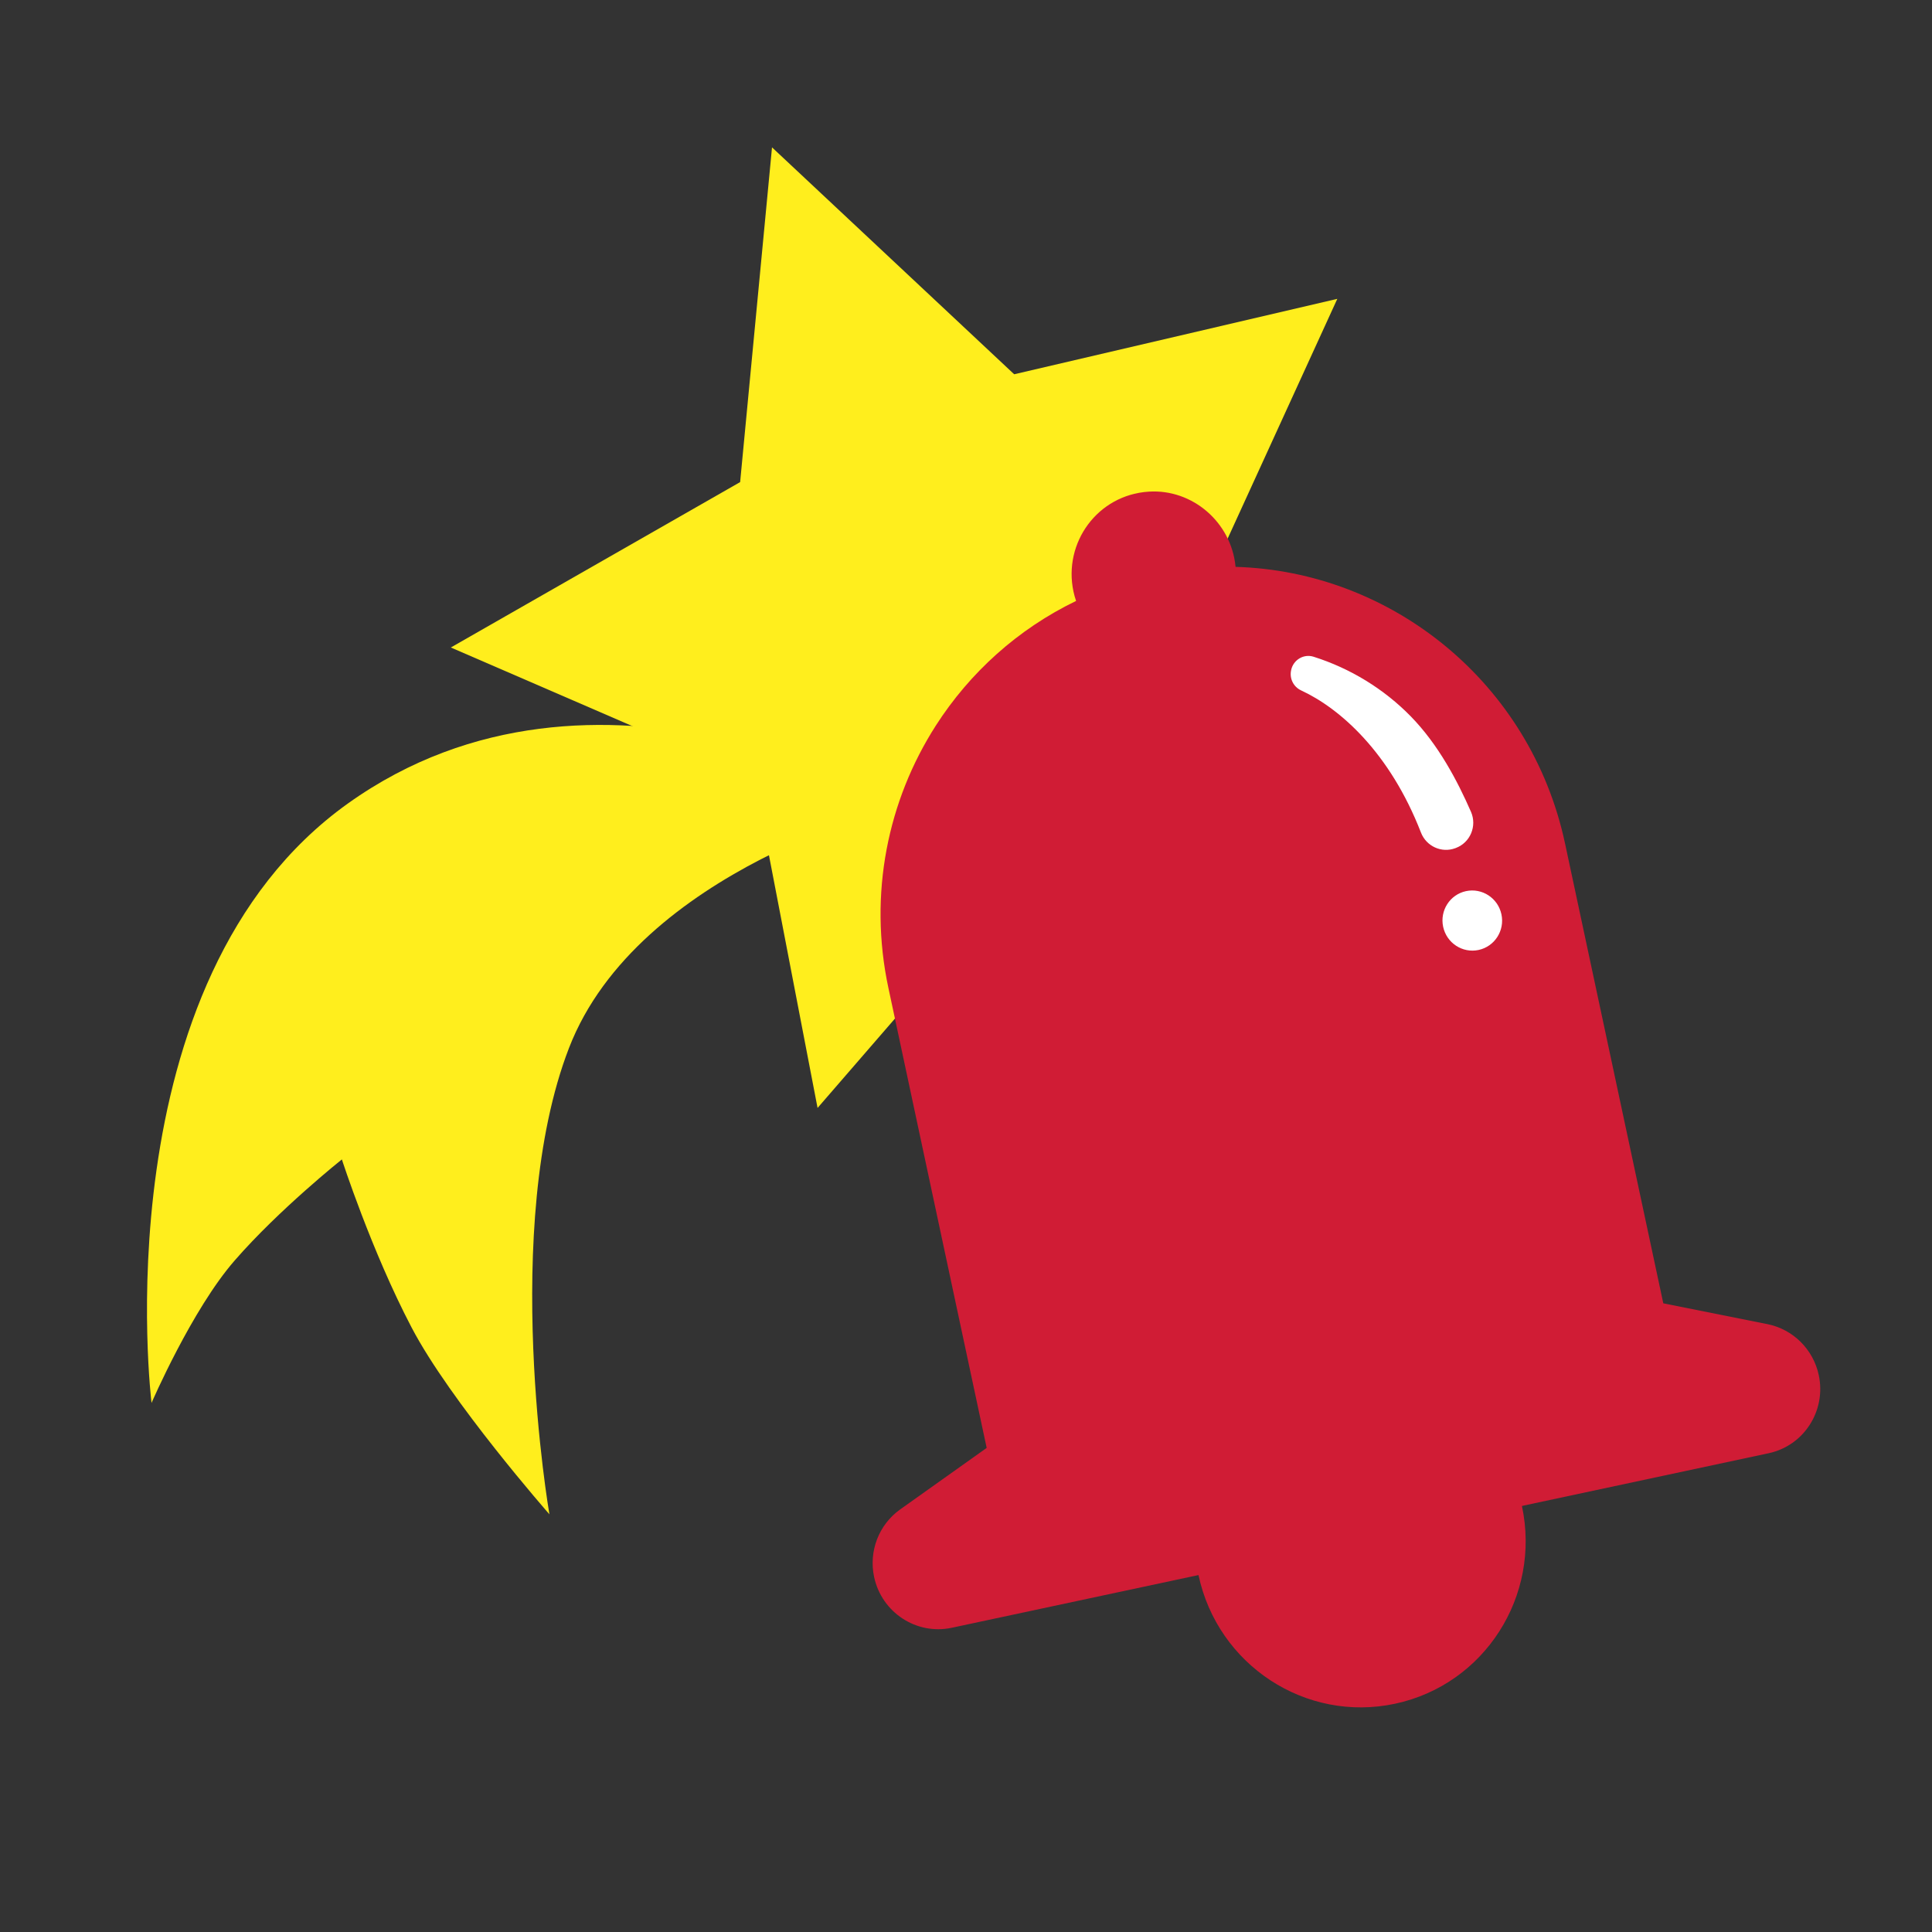
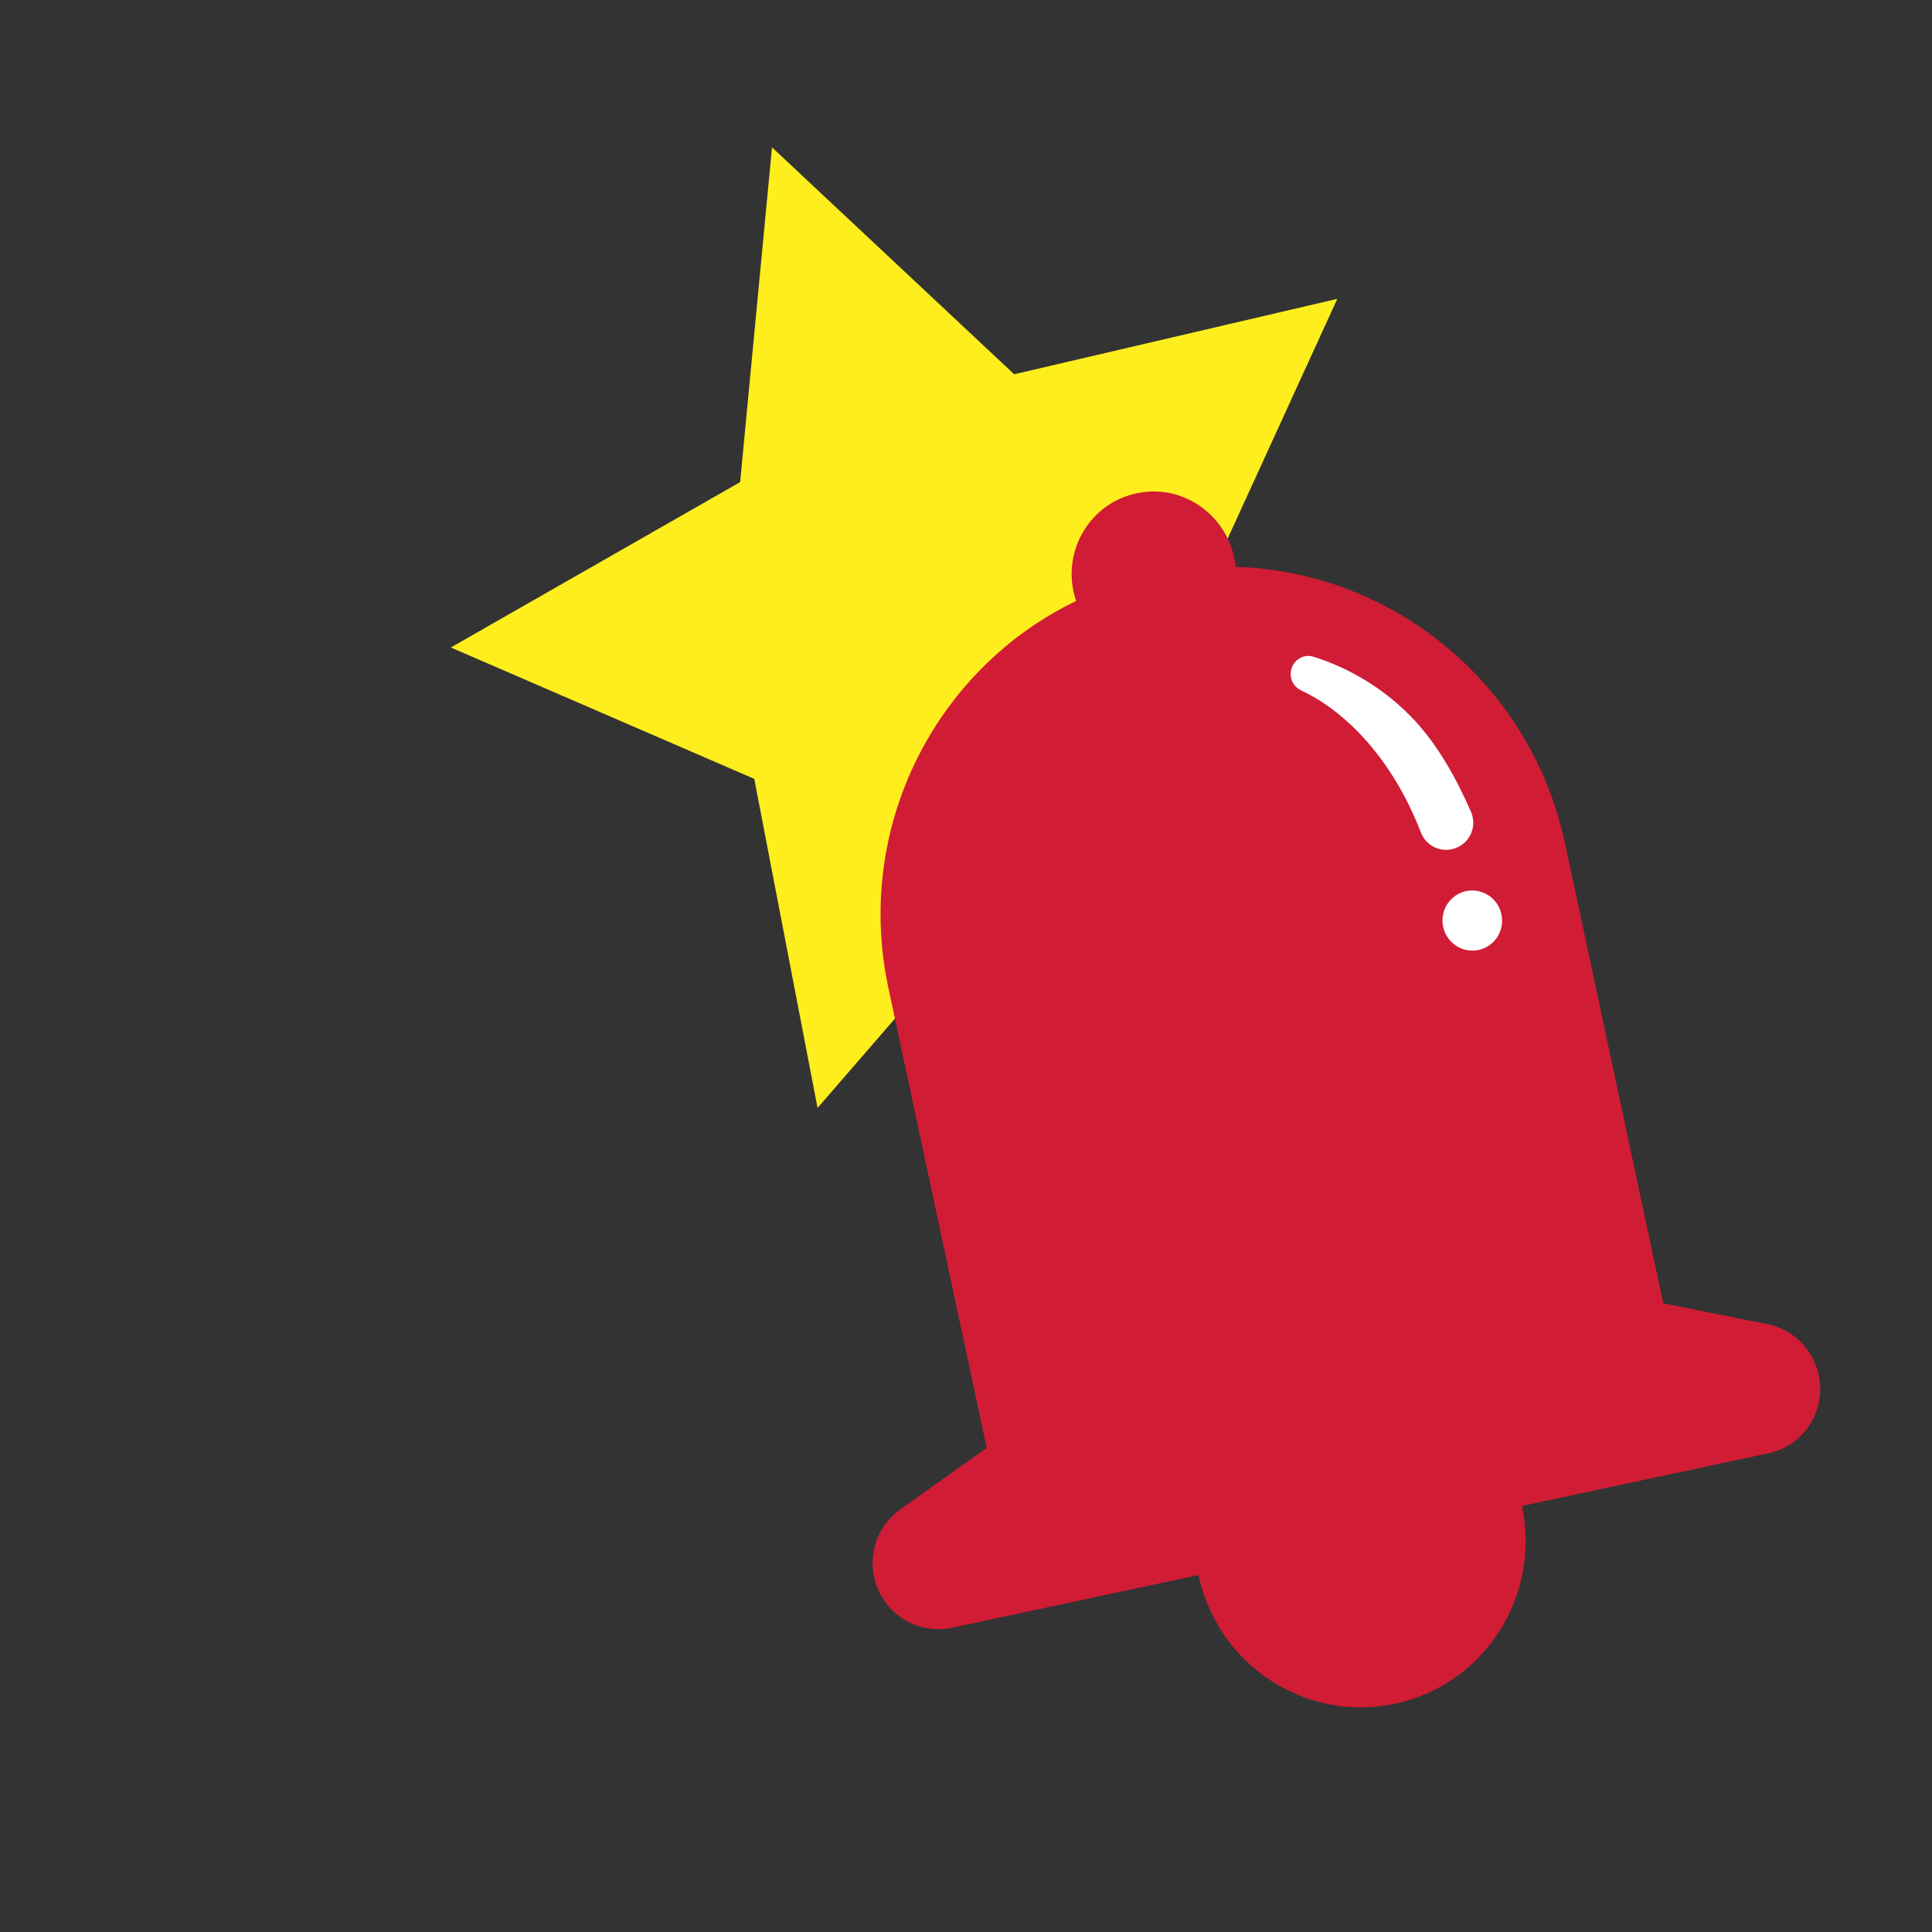
<svg xmlns="http://www.w3.org/2000/svg" fill="none" viewBox="0 0 64 64" height="64" width="64">
  <rect x="0" y="0" width="64" height="64" fill="#333333" stroke="none" />
  <g clip-path="url(#clip0_4564_4396)">
    <path fill="#FFEE1D" d="M27.083 36.702L24.986 25.801L14.934 21.449L24.518 15.97L25.574 4.882L33.596 12.398L44.3 9.9L39.667 20.029L45.232 29.567L34.35 28.31L27.083 36.702Z" />
-     <path fill="#FFEE1D" d="M29.831 26.67C29.831 26.67 21.139 28.782 18.848 34.718C16.556 40.653 18.2 50.163 18.2 50.163C18.2 50.163 14.912 46.419 13.633 43.972C12.303 41.436 11.325 38.407 11.325 38.407C11.325 38.407 9.244 40.065 7.778 41.751C6.359 43.373 5.02 46.474 5.02 46.474C5.02 46.474 3.292 32.492 11.531 26.612C19.775 20.733 29.836 26.671 29.836 26.671L29.831 26.67Z" />
  </g>
  <g clip-path="url(#clip1_4564_4396)">
    <path fill="#D01C35" d="M39.012 48.949L39.702 52.178C40.34 55.163 43.255 57.071 46.214 56.438C49.173 55.806 51.054 52.874 50.416 49.888L49.726 46.659L39.012 48.949Z" />
    <path fill="#D01C35" d="M55.099 43.175L51.844 27.941C50.706 22.613 46.1 18.927 40.93 18.778C40.929 18.772 40.928 18.765 40.928 18.76C40.784 17.304 39.507 16.196 38.06 16.286C36.358 16.391 35.215 17.978 35.56 19.595C35.583 19.702 35.612 19.807 35.647 19.907C33.719 20.837 32.127 22.281 31.003 24.032C29.412 26.512 28.762 29.607 29.43 32.73L32.685 47.964L29.82 50.001C29.114 50.503 28.773 51.383 28.956 52.239C29.208 53.418 30.36 54.172 31.529 53.922L58.589 48.14C59.758 47.891 60.501 46.732 60.249 45.552C60.067 44.698 59.396 44.033 58.546 43.863L55.099 43.174L55.099 43.175Z" />
    <path fill="white" d="M43.1 22.87C44.392 23.468 46.04 24.926 47.071 27.579C47.248 28.036 47.755 28.267 48.21 28.097C48.215 28.094 48.222 28.093 48.228 28.09C48.705 27.911 48.934 27.363 48.728 26.892C48.274 25.856 47.647 24.667 46.737 23.734C45.845 22.82 44.724 22.137 43.513 21.755C43.187 21.652 42.845 21.857 42.772 22.192L42.77 22.203C42.71 22.477 42.849 22.754 43.101 22.87L43.1 22.87Z" />
    <path fill="white" d="M48.98 31.469C48.446 31.583 47.921 31.239 47.806 30.701C47.691 30.163 48.03 29.634 48.563 29.52C49.097 29.406 49.622 29.75 49.737 30.288C49.852 30.826 49.513 31.355 48.98 31.469Z" />
  </g>
  <defs>
    <clipPath id="clip0_4564_4396">
      <rect transform="translate(38.272 55.541) rotate(-165)" fill="white" height="45.646" width="36.517" />
    </clipPath>
    <clipPath id="clip1_4564_4396">
      <rect transform="matrix(-0.978 0.209 0.209 0.978 53.294 13)" fill="white" height="41" width="32" />
    </clipPath>
  </defs>
</svg>